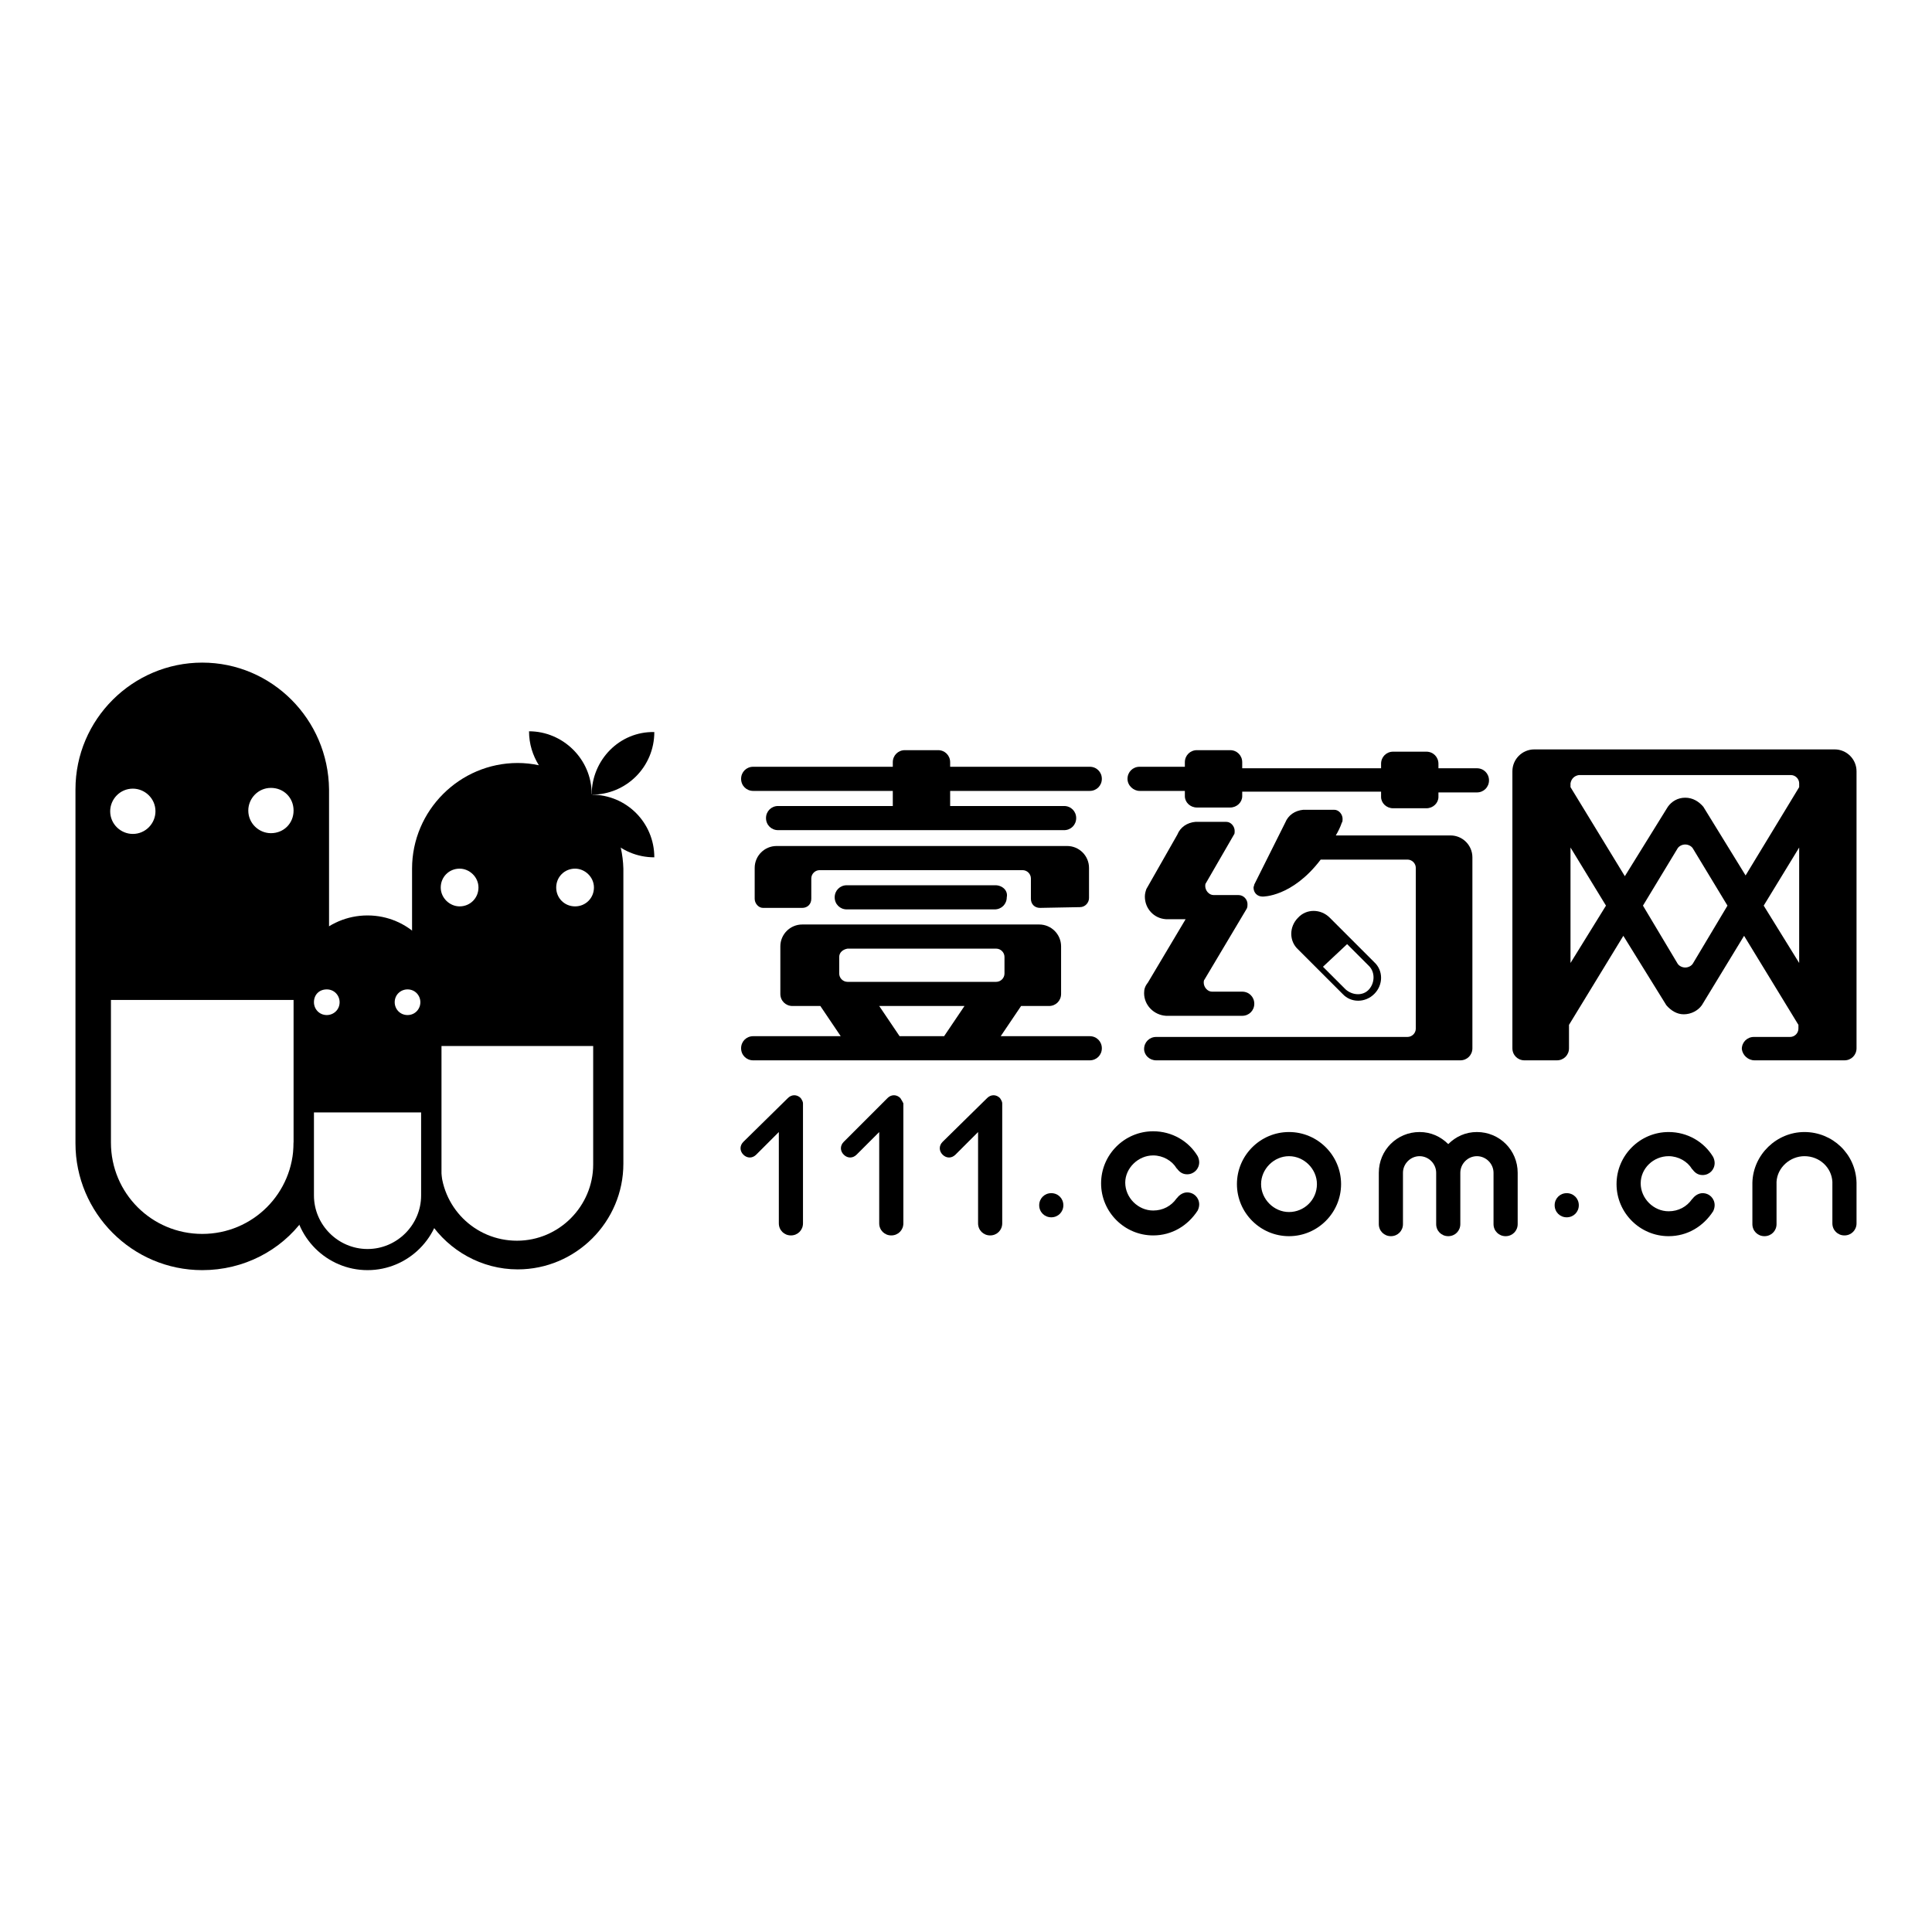
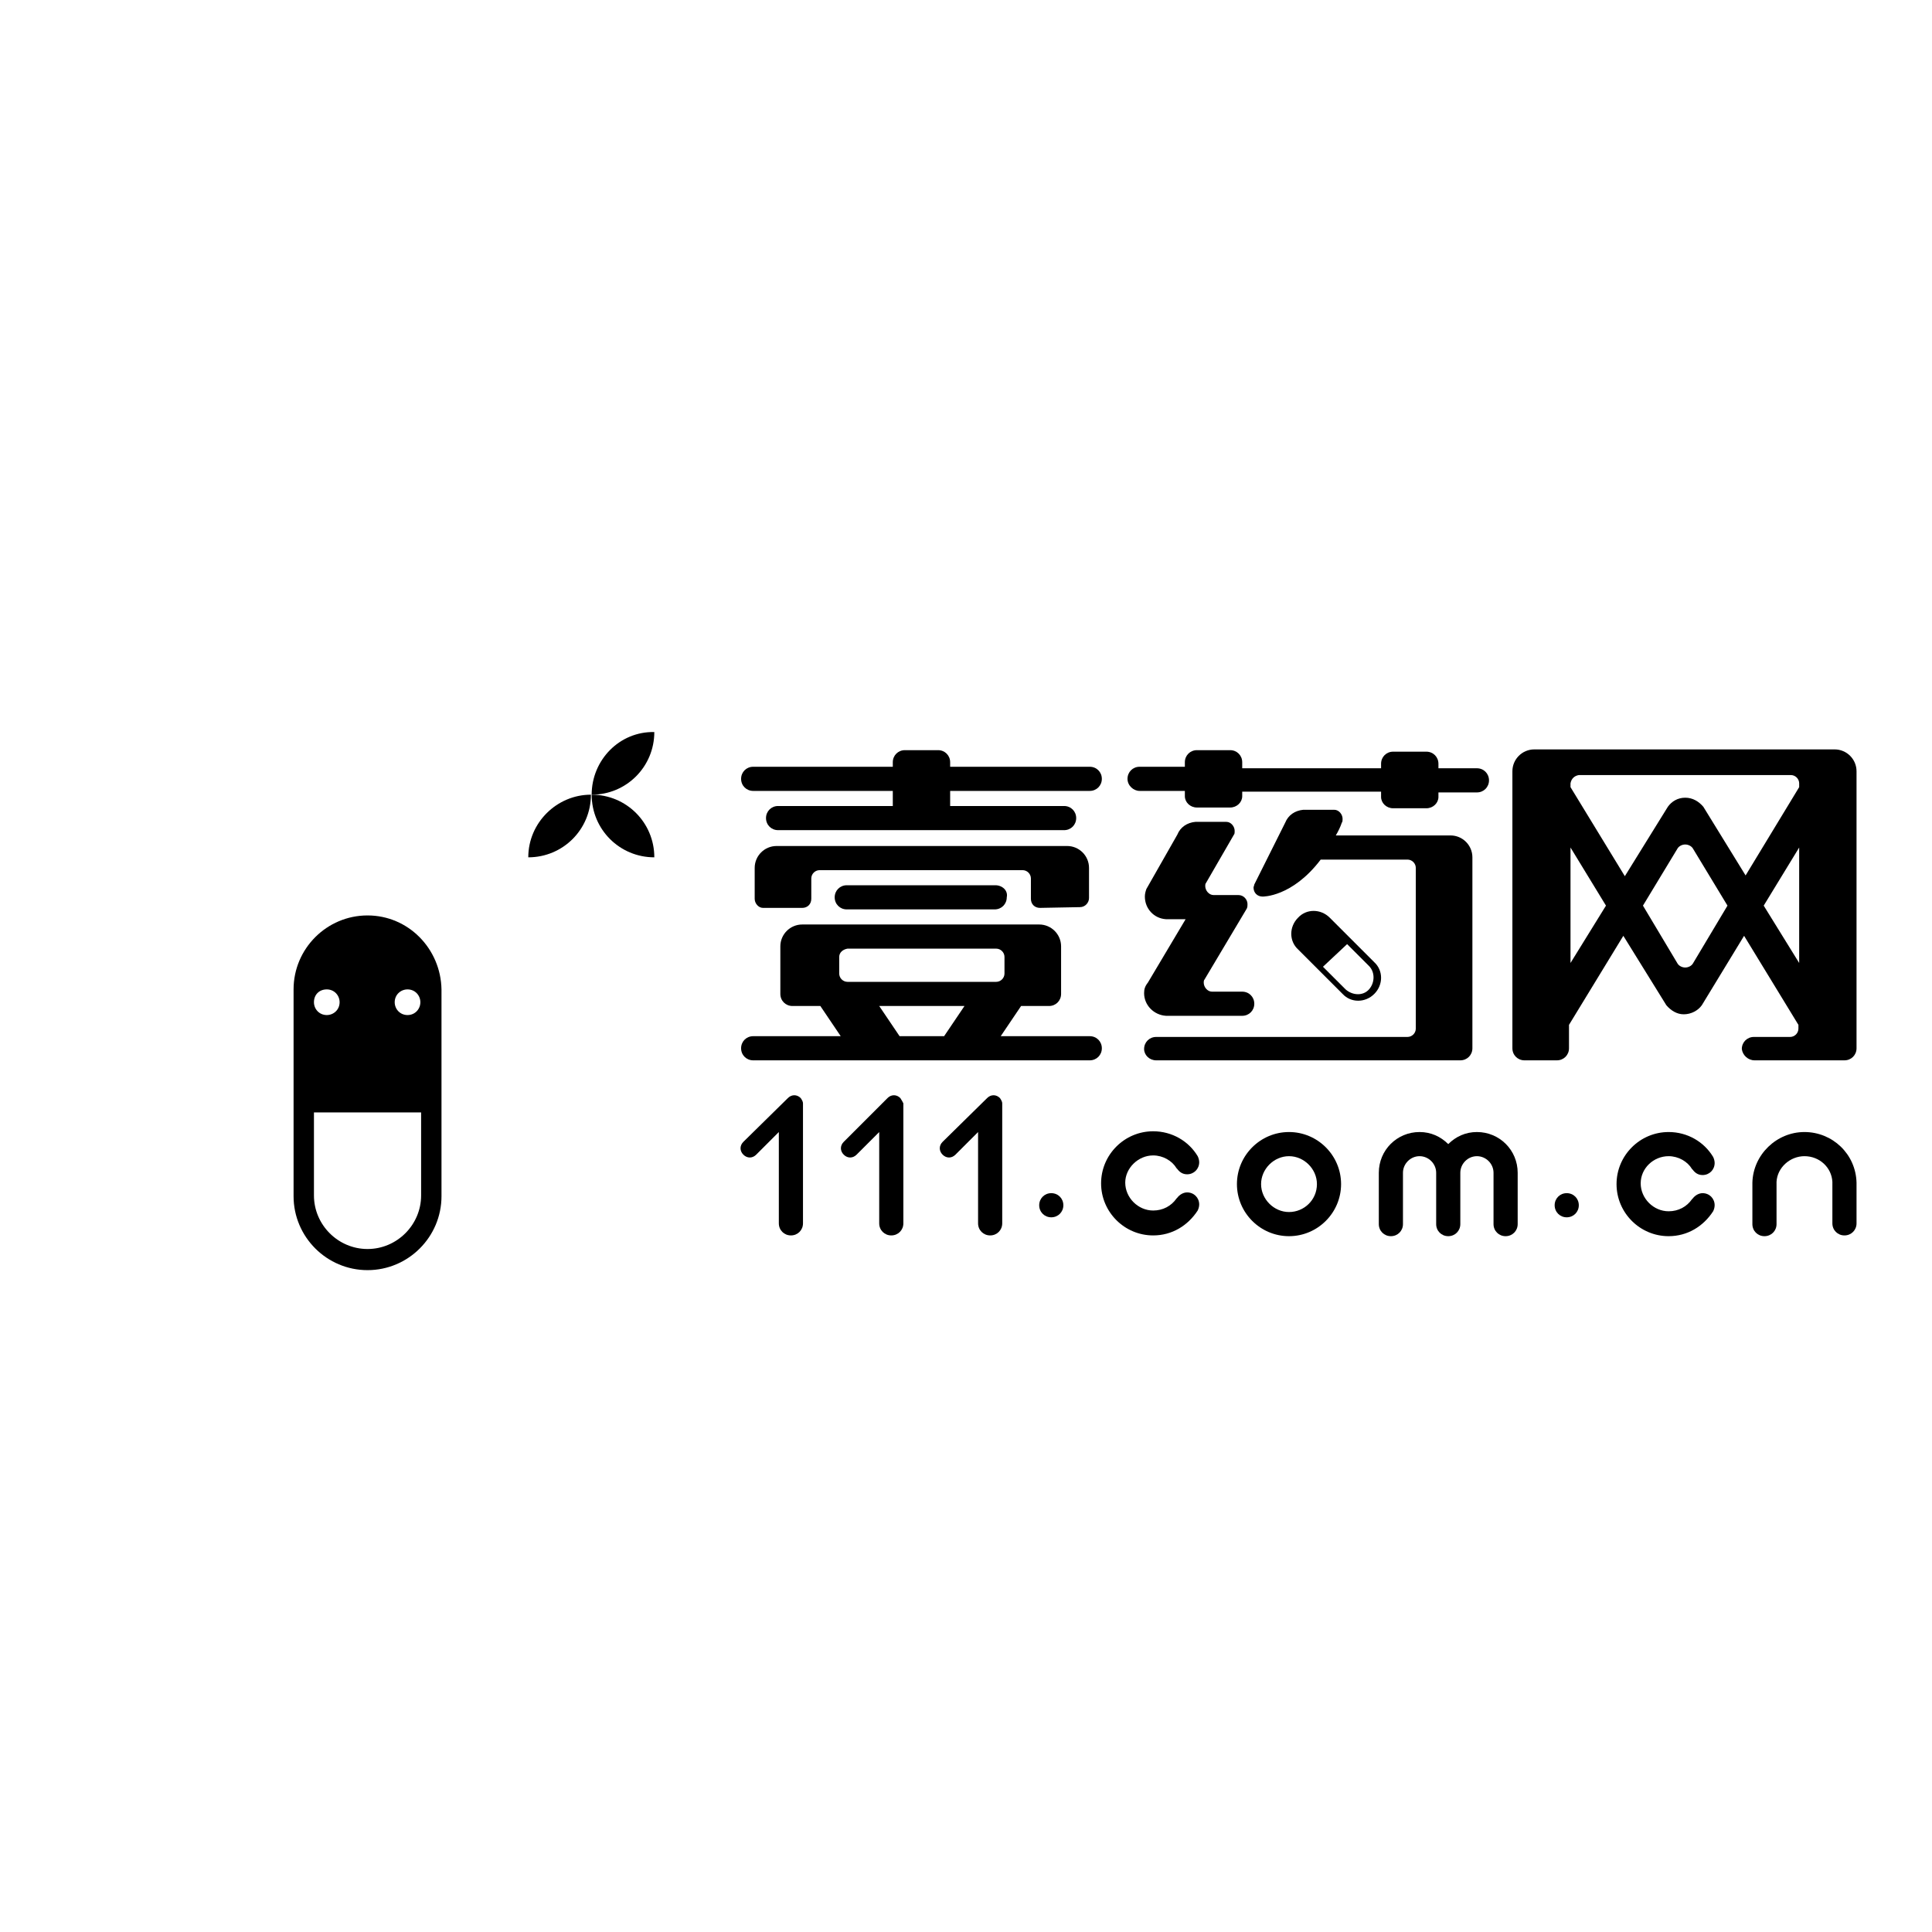
<svg xmlns="http://www.w3.org/2000/svg" version="1.1" x="0px" y="0px" viewBox="0 0 256 256" enable-background="new 0 0 256 256" xml:space="preserve">
  <g>
    <g>
      <path fill="#000000" d="M106.1,145.5c-0.5-0.5-1.2-0.5-1.7,0l0,0l0,0l-5.9,5.8l0,0l0,0c-0.5,0.5-0.5,1.2,0,1.7c0.5,0.5,1.2,0.5,1.7,0l0,0l3-3v12.1c0,0,0,0,0,0c0,0.9,0.7,1.6,1.6,1.6c0.9,0,1.6-0.7,1.6-1.6l0,0v-15.9l0,0C106.4,146,106.3,145.8,106.1,145.5z" />
      <path fill="#000000" d="M119.3,145.5c-0.5-0.5-1.2-0.5-1.7,0l0,0l-5.8,5.8l0,0c-0.5,0.5-0.5,1.2,0,1.7c0.5,0.5,1.2,0.5,1.7,0l0,0l0,0l3-3v12.1c0,0,0,0,0,0c0,0.9,0.7,1.6,1.6,1.6c0.9,0,1.6-0.7,1.6-1.6l0,0v-15.9l0,0C119.6,146,119.5,145.8,119.3,145.5z" />
      <path fill="#000000" d="M139.3,158.1c-0.9,0-1.6,0.7-1.6,1.6c0,0.9,0.7,1.6,1.6,1.6c0.9,0,1.6-0.7,1.6-1.6C140.9,158.8,140.2,158.1,139.3,158.1z" />
      <path fill="#000000" d="M207.6,158.1c-0.9,0-1.6,0.7-1.6,1.6s0.7,1.6,1.6,1.6c0.9,0,1.6-0.7,1.6-1.6S208.5,158.1,207.6,158.1z" />
      <path fill="#000000" d="M132.5,145.5c-0.5-0.5-1.2-0.5-1.7,0l0,0l-5.9,5.8l0,0c-0.5,0.5-0.5,1.2,0,1.7s1.2,0.5,1.7,0l0,0l0,0l3-3v12.1c0,0,0,0,0,0c0,0.9,0.7,1.6,1.6,1.6c0.9,0,1.6-0.7,1.6-1.6l0,0v-15.9l0,0C132.8,146,132.7,145.8,132.5,145.5z" />
      <path fill="#000000" d="M170.8,150c-3.8,0-6.9,3.1-6.9,6.9c0,3.8,3.1,6.9,6.9,6.9s6.9-3.1,6.9-6.9C177.7,153.1,174.6,150,170.8,150z M170.8,160.6c-2,0-3.7-1.7-3.7-3.7c0-2,1.7-3.7,3.7-3.7c2,0,3.7,1.7,3.7,3.7C174.5,159,172.8,160.6,170.8,160.6z" />
      <path fill="#000000" d="M152.8,153.1c1.3,0,2.5,0.7,3.1,1.7l0.1,0.1c0.3,0.4,0.7,0.7,1.3,0.7c0.9,0,1.6-0.7,1.6-1.6c0-0.3-0.1-0.6-0.2-0.8c-1.2-2-3.4-3.3-5.9-3.3c-3.8,0-6.9,3.1-6.9,6.9c0,3.8,3.1,6.9,6.9,6.9c2.5,0,4.6-1.3,5.9-3.3l0,0c0.1-0.2,0.2-0.5,0.2-0.8c0-0.9-0.7-1.6-1.6-1.6c-0.5,0-1,0.3-1.3,0.7l-0.1,0.1c0,0,0,0,0,0c-0.7,1-1.8,1.6-3.1,1.6c-2,0-3.7-1.7-3.7-3.7C149.1,154.8,150.8,153.1,152.8,153.1z" />
      <path fill="#000000" d="M221.1,153.2c1.3,0,2.5,0.7,3.1,1.7l0.1,0.1c0.3,0.4,0.7,0.7,1.3,0.7c0.9,0,1.6-0.7,1.6-1.6c0-0.3-0.1-0.6-0.2-0.8c-1.2-2-3.4-3.3-5.9-3.3c-3.8,0-6.9,3.1-6.9,6.9c0,3.8,3.1,6.9,6.9,6.9c2.5,0,4.6-1.3,5.9-3.3l0,0c0.1-0.2,0.2-0.5,0.2-0.8c0-0.9-0.7-1.6-1.6-1.6c-0.5,0-1,0.3-1.3,0.7l-0.1,0.1c0,0,0,0,0,0c-0.7,1-1.8,1.6-3.1,1.6c-2,0-3.7-1.7-3.7-3.7C217.4,154.8,219.1,153.2,221.1,153.2z" />
      <path fill="#000000" d="M201.1,155.4C201.1,155.4,201.1,155.4,201.1,155.4c0-3-2.4-5.4-5.4-5.4c-1.5,0-2.8,0.6-3.8,1.6c-1-1-2.3-1.6-3.8-1.6c-3,0-5.4,2.4-5.4,5.4c0,0,0,0,0,0v6.8l0,0l0,0v0l0,0c0,0.9,0.7,1.6,1.6,1.6s1.6-0.7,1.6-1.6l0,0v-1.9v-4.9l0,0c0-1.2,1-2.2,2.2-2.2s2.2,1,2.2,2.2l0,0l0,0v4.9v1.9l0,0c0,0.9,0.7,1.6,1.6,1.6s1.6-0.7,1.6-1.6l0,0v0l0,0c0,0,0,0,0,0v-1.9l0,0v-4.9l0,0c0-1.2,1-2.2,2.2-2.2c1.2,0,2.2,1,2.2,2.2l0,0l0,0v4.9v1.9l0,0c0,0.9,0.7,1.6,1.6,1.6c0.9,0,1.6-0.7,1.6-1.6l0,0v0l0,0c0,0,0,0,0,0L201.1,155.4L201.1,155.4z" />
      <path fill="#000000" d="M246,156.7L246,156.7C246,156.6,246,156.6,246,156.7c-0.1-3.8-3.2-6.7-6.9-6.7s-6.8,3-6.9,6.7l0,0.2v3.4v1.9l0,0c0,0.9,0.7,1.6,1.6,1.6s1.6-0.7,1.6-1.6v0l0,0c0,0,0,0,0,0v-5.3v-0.2l0,0c0,0,0-0.1,0-0.1c0.1-1.9,1.8-3.4,3.7-3.4c2,0,3.6,1.5,3.7,3.4c0,0,0,0,0,0.1v0.1v0.1v5.2l0,0l0,0v0l0,0c0,0.9,0.7,1.6,1.6,1.6s1.6-0.7,1.6-1.6l0,0v-1.9V157L246,156.7z" />
      <path fill="#000000" d="M78.4,105.3c4.6,0,8.3-3.7,8.3-8.3C82.1,96.9,78.4,100.7,78.4,105.3z" />
      <path fill="#000000" d="M131.9,117.3h-19.7l0,0c-0.9,0-1.6,0.7-1.6,1.6s0.7,1.6,1.6,1.6l0,0h19.6l0,0c0.9,0,1.6-0.7,1.6-1.6C133.6,118,132.8,117.3,131.9,117.3L131.9,117.3z" />
      <path fill="#000000" d="M143.1,120.2C143.1,120.2,143.1,120.2,143.1,120.2C143.1,120.2,143.1,120.2,143.1,120.2L143.1,120.2L143.1,120.2c0.7,0,1.2-0.6,1.2-1.2v-0.3V115V115l0,0c0-1.6-1.3-2.9-2.9-2.9l0,0h-1.1l0,0h-1.9h-0.1h-31.9H106h-2h-1.1l0,0c-1.6,0-2.9,1.3-2.9,2.9l0,0v0.1v2v2c0,0.6,0.5,1.2,1.1,1.2l0,0h0h0h0h5.2l0,0c0.7,0,1.2-0.5,1.2-1.2v-2.7c0-0.6,0.5-1.1,1.1-1.1h26.9c0.6,0,1.1,0.5,1.1,1.1v2.7c0,0.7,0.5,1.2,1.2,1.2l0,0L143.1,120.2L143.1,120.2z" />
      <path fill="#000000" d="M144.4,137.3L144.4,137.3h-11.8l2.7-4h3.7l0,0c0.9,0,1.6-0.7,1.6-1.6v-0.4v-2v-3.8v-0.1l0,0c0-1.6-1.3-2.9-2.9-2.9l0,0h-1.1l0,0h-2h-25.2h-2h-1.1l0,0c-1.6,0-2.9,1.3-2.9,2.9l0,0v0.1v3.8v2v0.4c0,0.9,0.7,1.6,1.6,1.6l0,0h3.7l2.7,4H99.8l0,0c-0.9,0-1.6,0.7-1.6,1.6s0.7,1.6,1.6,1.6l0,0h44.6l0,0c0.9,0,1.6-0.7,1.6-1.6S145.3,137.3,144.4,137.3z M125.1,137.3h-5.9l-2.7-4h11.3L125.1,137.3z M112.3,130.1c-0.6,0-1.1-0.5-1.1-1.1v-2.2c0-0.6,0.5-1,1.1-1.1H132c0.6,0,1.1,0.5,1.1,1.1v2.2c0,0.6-0.5,1.1-1.1,1.1H112.3z" />
      <path fill="#000000" d="M99.8,104.8L99.8,104.8h18.5v2h-15.2c-0.9,0-1.6,0.7-1.6,1.6s0.7,1.6,1.6,1.6l0,0h37.9l0,0c0.9,0,1.6-0.7,1.6-1.6s-0.7-1.6-1.6-1.6l0,0h-15.1v-2h18.5l0,0c0.9,0,1.6-0.7,1.6-1.6s-0.7-1.6-1.6-1.6l0,0h-18.5V101l0,0c0-0.9-0.7-1.6-1.6-1.6c0,0,0,0,0,0l0,0h-4.4l0,0c-0.9,0-1.6,0.7-1.6,1.6l0,0v0l0,0l0,0v0.6H99.8c-0.9,0-1.6,0.7-1.6,1.6C98.2,104.1,98.9,104.8,99.8,104.8z" />
      <path fill="#000000" d="M151,104.8L151,104.8h6v0.6l0,0l0,0v0.1l0,0c0,0.8,0.7,1.5,1.6,1.5l0,0h4.4l0,0h0c0.9,0,1.6-0.7,1.6-1.5l0,0v-0.6H183v0.6l0,0l0,0v0.1l0,0c0,0.8,0.7,1.5,1.6,1.5l0,0h4.4l0,0c0,0,0,0,0,0c0.9,0,1.6-0.7,1.6-1.5l0,0v-0.6h5.1l0,0c0.9,0,1.6-0.7,1.6-1.6c0-0.9-0.7-1.6-1.6-1.6l0,0h-5.1v-0.6l0,0c0-0.9-0.7-1.6-1.6-1.6h0l0,0h-4.4l0,0c-0.9,0-1.6,0.7-1.6,1.6l0,0v0l0,0l0,0v0.6h-18.4V101l0,0c0-0.9-0.7-1.6-1.6-1.6h0l0,0h-4.4l0,0c-0.9,0-1.6,0.7-1.6,1.6l0,0v0l0,0l0,0v0.6h-6c-0.9,0-1.6,0.7-1.6,1.6C149.4,104.1,150.2,104.8,151,104.8z" />
      <path fill="#000000" d="M182.1,131.7c1.2-1.2,1.2-3.1,0-4.2l-5.9-5.9c-1.2-1.2-3.1-1.2-4.2,0c-1.2,1.2-1.2,3.1,0,4.2l5.9,5.9C179,132.9,180.9,132.9,182.1,131.7z M178.5,125.1l2.9,2.9c0,0,0,0,0,0c0.8,0.8,0.8,2.2,0,3.1s-2.2,0.8-3.1,0l0,0l-3-3L178.5,125.1z" />
      <path fill="#000000" d="M151.6,131.6c0,1.6,1.3,2.9,2.9,3h10.1l0,0c0.9,0,1.6-0.7,1.6-1.6c0-0.9-0.7-1.6-1.6-1.6l0,0h-4c-0.6,0-1.1-0.6-1.1-1.2c0-0.1,0-0.3,0.1-0.4l5.6-9.4c0.1-0.2,0.1-0.4,0.1-0.6c0-0.6-0.5-1.2-1.2-1.2h-0.5l0,0h-2.8c-0.6,0-1.1-0.6-1.1-1.2c0-0.1,0-0.3,0.1-0.4l3.7-6.4c0.1-0.1,0.1-0.3,0.1-0.5c0-0.6-0.5-1.2-1.1-1.2h-4.1c-1.1,0.1-2,0.7-2.4,1.7l-4.1,7.2c-0.1,0.3-0.2,0.6-0.2,1c0,1.6,1.2,2.9,2.8,3h2.6l-5,8.4C151.7,130.7,151.6,131.1,151.6,131.6z" />
      <path fill="#000000" d="M153.2,140.5L153.2,140.5h40.3l0,0c0.9,0,1.6-0.7,1.6-1.6v-0.4v-2v-22.8v-0.1l0,0c0-1.6-1.3-2.9-2.9-2.9l0,0h-1.1l0,0h-2H177c0.3-0.5,0.6-1.1,0.8-1.7c0.1-0.1,0.1-0.3,0.1-0.5c0-0.6-0.5-1.2-1.1-1.2h-4.1c-1.1,0.1-2,0.7-2.4,1.7l-4.1,8.2c0,0.1-0.1,0.3-0.1,0.4c0,0.7,0.5,1.2,1.2,1.2c0,0,0,0,0,0c0,0,3.9,0.1,7.7-4.9h11.5c0.6,0,1.1,0.5,1.1,1.1v21.3c0,0.6-0.5,1.1-1.1,1.1h-33.3c-0.9,0-1.6,0.7-1.6,1.6C151.6,139.8,152.3,140.5,153.2,140.5z" />
      <path fill="#000000" d="M232.5,140.5h11.9l0,0c0.9,0,1.6-0.7,1.6-1.6v-0.4v-2.1v-34.1v-0.1l0,0c0-1.6-1.3-2.9-2.9-2.9l0,0H242l0,0h-2h-33.6h-2h-1.1l0,0c-1.6,0-2.9,1.3-2.9,2.9l0,0v0.1v34.1v2.1v0.4c0,0.9,0.7,1.6,1.6,1.6l0,0h4.3l0,0c0.9,0,1.6-0.7,1.6-1.6v-0.4v-2.7l7.2-11.8l5.7,9.2c0.6,0.7,1.4,1.2,2.3,1.2c1,0,1.9-0.5,2.4-1.2l5.6-9.2l7.2,11.8v0.5c0,0.6-0.5,1.1-1.1,1.1h-4.8l0,0c-0.9,0-1.6,0.7-1.6,1.6C230.9,139.8,231.6,140.5,232.5,140.5L232.5,140.5z M208.1,127.6v-15.3l4.7,7.7L208.1,127.6z M224.3,127.7L224.3,127.7c-0.2,0.3-0.6,0.5-1,0.5c-0.4,0-0.8-0.2-1-0.5l-4.6-7.7l4.6-7.6c0.2-0.3,0.6-0.5,1-0.5c0.4,0,0.8,0.2,1,0.5l0,0l4.6,7.6L224.3,127.7z M231.3,116l-5.6-9.1c-0.6-0.7-1.4-1.2-2.4-1.2c-1,0-1.8,0.5-2.3,1.2l-5.7,9.2l-7.2-11.8v-0.5c0.1-0.6,0.5-1,1.1-1.1h28.1c0.6,0,1.1,0.5,1.1,1.1v0.5L231.3,116z M233.7,120l4.7-7.7v15.3L233.7,120z" />
-       <path fill="#000000" d="M26.8,87.8c-9.2,0-16.8,7.5-16.8,16.8v46.9c0,9.2,7.5,16.8,16.8,16.8c5.5,0,10.4-2.6,13.4-6.7c-0.3-1-0.5-2-0.5-3.1v-27.4c0-3.1,1.5-5.8,3.9-7.4v-19.1C43.5,95.3,36,87.8,26.8,87.8z M17.6,104.5c1.6,0,3,1.3,3,3c0,1.6-1.3,3-3,3c-1.6,0-3-1.3-3-3C14.6,105.9,15.9,104.5,17.6,104.5z M38.9,151.4c0,6.7-5.4,12.1-12.1,12.1s-12.1-5.4-12.1-12.1l0,0v-18.9h24.3v18.7C38.9,151.4,38.9,151.4,38.9,151.4z M35.9,110.4c-1.6,0-3-1.3-3-3c0-1.6,1.3-3,3-3s3,1.3,3,3C38.9,109.1,37.6,110.4,35.9,110.4z" />
-       <path fill="#000000" d="M78.4,105.2c0-4.6-3.8-8.3-8.3-8.3c0,1.7,0.5,3.2,1.3,4.5c-0.9-0.2-1.9-0.3-2.8-0.3c-7.7,0-14,6.3-14,14v9.1c1.9,1.7,3.1,4.1,3.1,6.8v27.4c0,1.3-0.3,2.5-0.7,3.6c2.5,3.7,6.8,6.2,11.6,6.2c7.7,0,14-6.3,14-14v-39.1C82.5,111.3,80.9,107.8,78.4,105.2z M76.2,115.1c1.3,0,2.5,1.1,2.5,2.5s-1.1,2.5-2.5,2.5s-2.5-1.1-2.5-2.5C73.7,116.2,74.8,115.1,76.2,115.1z M60.9,115.1c1.3,0,2.5,1.1,2.5,2.5s-1.1,2.5-2.5,2.5c-1.3,0-2.5-1.1-2.5-2.5S59.5,115.1,60.9,115.1z M68.5,164.4c-5.6,0-10.1-4.5-10.1-10.1l0,0v-15.7h20.2v15.6c0,0,0,0.1,0,0.1C78.6,159.8,74.1,164.4,68.5,164.4z" />
      <path fill="#000000" d="M70,113.6c4.6,0,8.3-3.7,8.3-8.3C73.8,105.3,70,109,70,113.6z" />
      <path fill="#000000" d="M48.7,121.3c-5.4,0-9.8,4.4-9.8,9.8v27.4c0,5.4,4.4,9.8,9.8,9.8c5.4,0,9.8-4.4,9.8-9.8v-27.4C58.4,125.7,54.1,121.3,48.7,121.3z M43.3,131.1c1,0,1.7,0.8,1.7,1.7c0,1-0.8,1.7-1.7,1.7c-1,0-1.7-0.8-1.7-1.7C41.6,131.8,42.3,131.1,43.3,131.1z M55.8,158.4c0,3.9-3.2,7.1-7.1,7.1c-3.9,0-7.1-3.2-7.1-7.1l0,0v-11h14.2V158.4C55.7,158.4,55.8,158.4,55.8,158.4z M54,134.5c-1,0-1.7-0.8-1.7-1.7c0-1,0.8-1.7,1.7-1.7c1,0,1.7,0.8,1.7,1.7C55.7,133.7,55,134.5,54,134.5z" />
      <path fill="#000000" d="M78.4,105.3c0,4.6,3.7,8.3,8.3,8.3C86.7,109,83,105.3,78.4,105.3z" />
    </g>
  </g>
</svg>